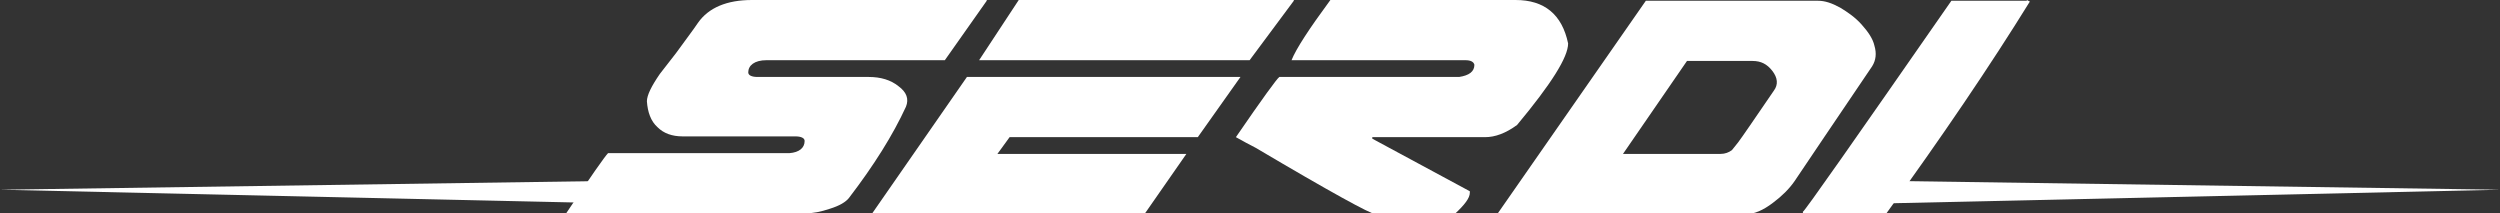
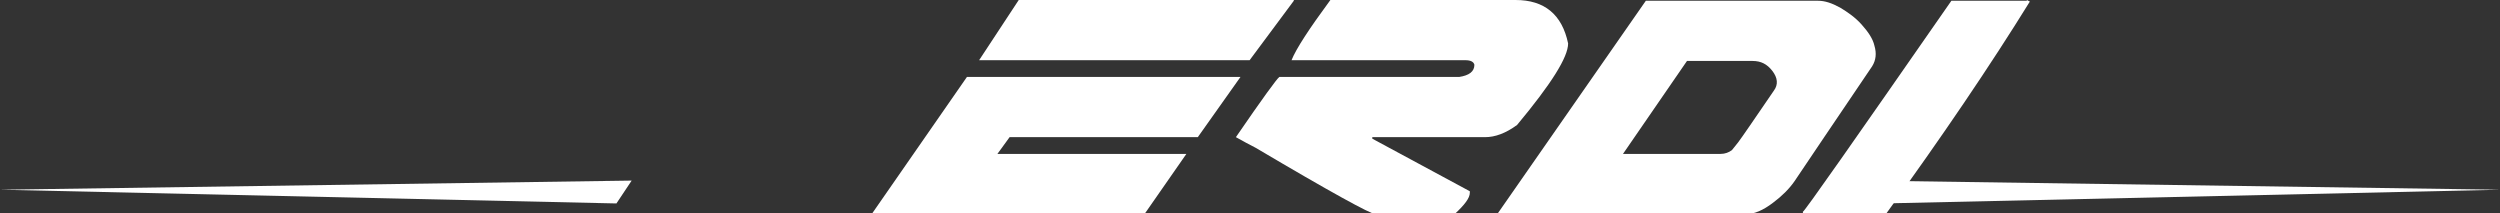
<svg xmlns="http://www.w3.org/2000/svg" viewBox="0 0 328.1 28" version="1.1" id="logofooter">
  <rect x="0" y="0" width="328.1" height="28" fill="#333333" stroke="none" />
  <defs>
    <style>
      .st0 {
        fill-rule: evenodd;
      }

      .st0, .st1 {
        fill: #fff;
      }
    </style>
  </defs>
  <g>
-     <path d="M129.5.1l-5.5,7.8h-23.4c-1.6,0-2.4.7-2.4,1.6,0,.4.5.6,1.2.6h14.6c1.6,0,2.9.4,3.9,1.2,1.1.8,1.4,1.7,1,2.7-1.7,3.7-4.2,7.7-7.5,12-.4.5-1.2,1-2.5,1.4-1.2.4-2.2.6-3.2.6h-31.4c3.2-4.8,5.1-7.5,5.5-7.9h23.8c1.3-.1,2-.7,2-1.6,0-.4-.5-.6-1.2-.6h-14.8c-1.4,0-2.5-.4-3.3-1.2-.9-.8-1.3-2-1.4-3.4,0-.8.6-2,1.7-3.6.4-.5,1.1-1.4,2.1-2.7,1.3-1.8,2.3-3.1,2.9-4,1.4-2,3.8-3,7.1-3h30.8ZM129.5.1l-5.5,7.8h-23.4c-1.6,0-2.4.7-2.4,1.6,0,.4.5.6,1.2.6h14.6c1.6,0,2.9.4,3.9,1.2,1.1.8,1.4,1.7,1,2.7-1.7,3.7-4.2,7.7-7.5,12-.4.5-1.2,1-2.5,1.4-1.2.4-2.2.6-3.2.6h-31.4c3.2-4.8,5.1-7.5,5.5-7.9h23.8c1.3-.1,2-.7,2-1.6,0-.4-.5-.6-1.2-.6h-14.8c-1.4,0-2.5-.4-3.3-1.2-.9-.8-1.3-2-1.4-3.4,0-.8.6-2,1.7-3.6.4-.5,1.1-1.4,2.1-2.7,1.3-1.8,2.3-3.1,2.9-4,1.4-2,3.8-3,7.1-3h30.8ZM129.5.1l-5.5,7.8h-23.4c-1.6,0-2.4.7-2.4,1.6,0,.4.5.6,1.2.6h14.6c1.6,0,2.9.4,3.9,1.2,1.1.8,1.4,1.7,1,2.7-1.7,3.7-4.2,7.7-7.5,12-.4.5-1.2,1-2.5,1.4-1.2.4-2.2.6-3.2.6h-31.4c3.2-4.8,5.1-7.5,5.5-7.9h23.8c1.3-.1,2-.7,2-1.6,0-.4-.5-.6-1.2-.6h-14.8c-1.4,0-2.5-.4-3.3-1.2-.9-.8-1.3-2-1.4-3.4,0-.8.6-2,1.7-3.6.4-.5,1.1-1.4,2.1-2.7,1.3-1.8,2.3-3.1,2.9-4,1.4-2,3.8-3,7.1-3h30.8ZM129.5.1l-5.5,7.8h-23.4c-1.6,0-2.4.7-2.4,1.6,0,.4.5.6,1.2.6h14.6c1.6,0,2.9.4,3.9,1.2,1.1.8,1.4,1.7,1,2.7-1.7,3.7-4.2,7.7-7.5,12-.4.5-1.2,1-2.5,1.4-1.2.4-2.2.6-3.2.6h-31.4c3.2-4.8,5.1-7.5,5.5-7.9h23.8c1.3-.1,2-.7,2-1.6,0-.4-.5-.6-1.2-.6h-14.8c-1.4,0-2.5-.4-3.3-1.2-.9-.8-1.3-2-1.4-3.4,0-.8.6-2,1.7-3.6.4-.5,1.1-1.4,2.1-2.7,1.3-1.8,2.3-3.1,2.9-4,1.4-2,3.8-3,7.1-3h30.8Z" class="st1" />
    <path d="M126.9,10.1h35.9l-5.6,7.9h-24.7l-1.6,2.2h24.8l-5.5,7.9h-35.8l12.5-18ZM169.8.1l-5.8,7.8h-35.5l5.2-7.9h36.1Z" class="st1" />
    <path d="M198.9,0c3.8,0,6.1,1.9,6.9,5.7,0,1.8-2.2,5.3-6.7,10.7-1.5,1.1-2.9,1.6-4.2,1.6h-14.8v.2l12.8,6.9v.2c0,.7-.7,1.6-2,2.8h-10.4c-.6,0-5.9-2.9-15.7-8.7-.8-.4-1.7-.9-2.6-1.4,3.5-5.1,5.4-7.7,5.7-7.9h23.6c1.3-.2,2-.7,2-1.6h0c-.1-.4-.5-.6-1.2-.6h-22.8C170.1,6.4,171.8,3.8,174.6,0,174.6,0,198.9,0,198.9,0Z" class="st1" />
    <path d="M216,.1h22.6c.9,0,1.8.3,2.9.9,1,.6,2,1.3,2.8,2.2.9,1,1.5,1.9,1.7,2.8.3,1,.2,1.9-.3,2.7-5,7.4-8.4,12.4-10.2,15.1-.7,1-1.6,1.9-2.8,2.8-1.3,1-2.5,1.5-3.5,1.5h-32.7L216,.1ZM213,20.2h12.8c.6,0,1.1-.2,1.5-.5.1-.1.3-.4.8-1,.6-.8,2.1-3,4.7-6.8.6-.8.5-1.7-.2-2.6s-1.5-1.3-2.6-1.3h-8.6l-8.4,12.2Z" class="st1" />
    <path d="M266,0l.4.2c-5.2,8.4-11.5,17.7-18.9,27.9h-10.5c-.3,0-.4-.1-.4-.3.2,0,6.7-9.3,19.5-27.7h9.9Z" class="st1" />
  </g>
  <polygon points="0 24.9 80.9 26.7 82.9 23.7 0 24.9" class="st0" />
  <polygon points="245.1 23.7 247.2 26.7 328.1 24.9 245.1 23.7" class="st0" />
</svg>